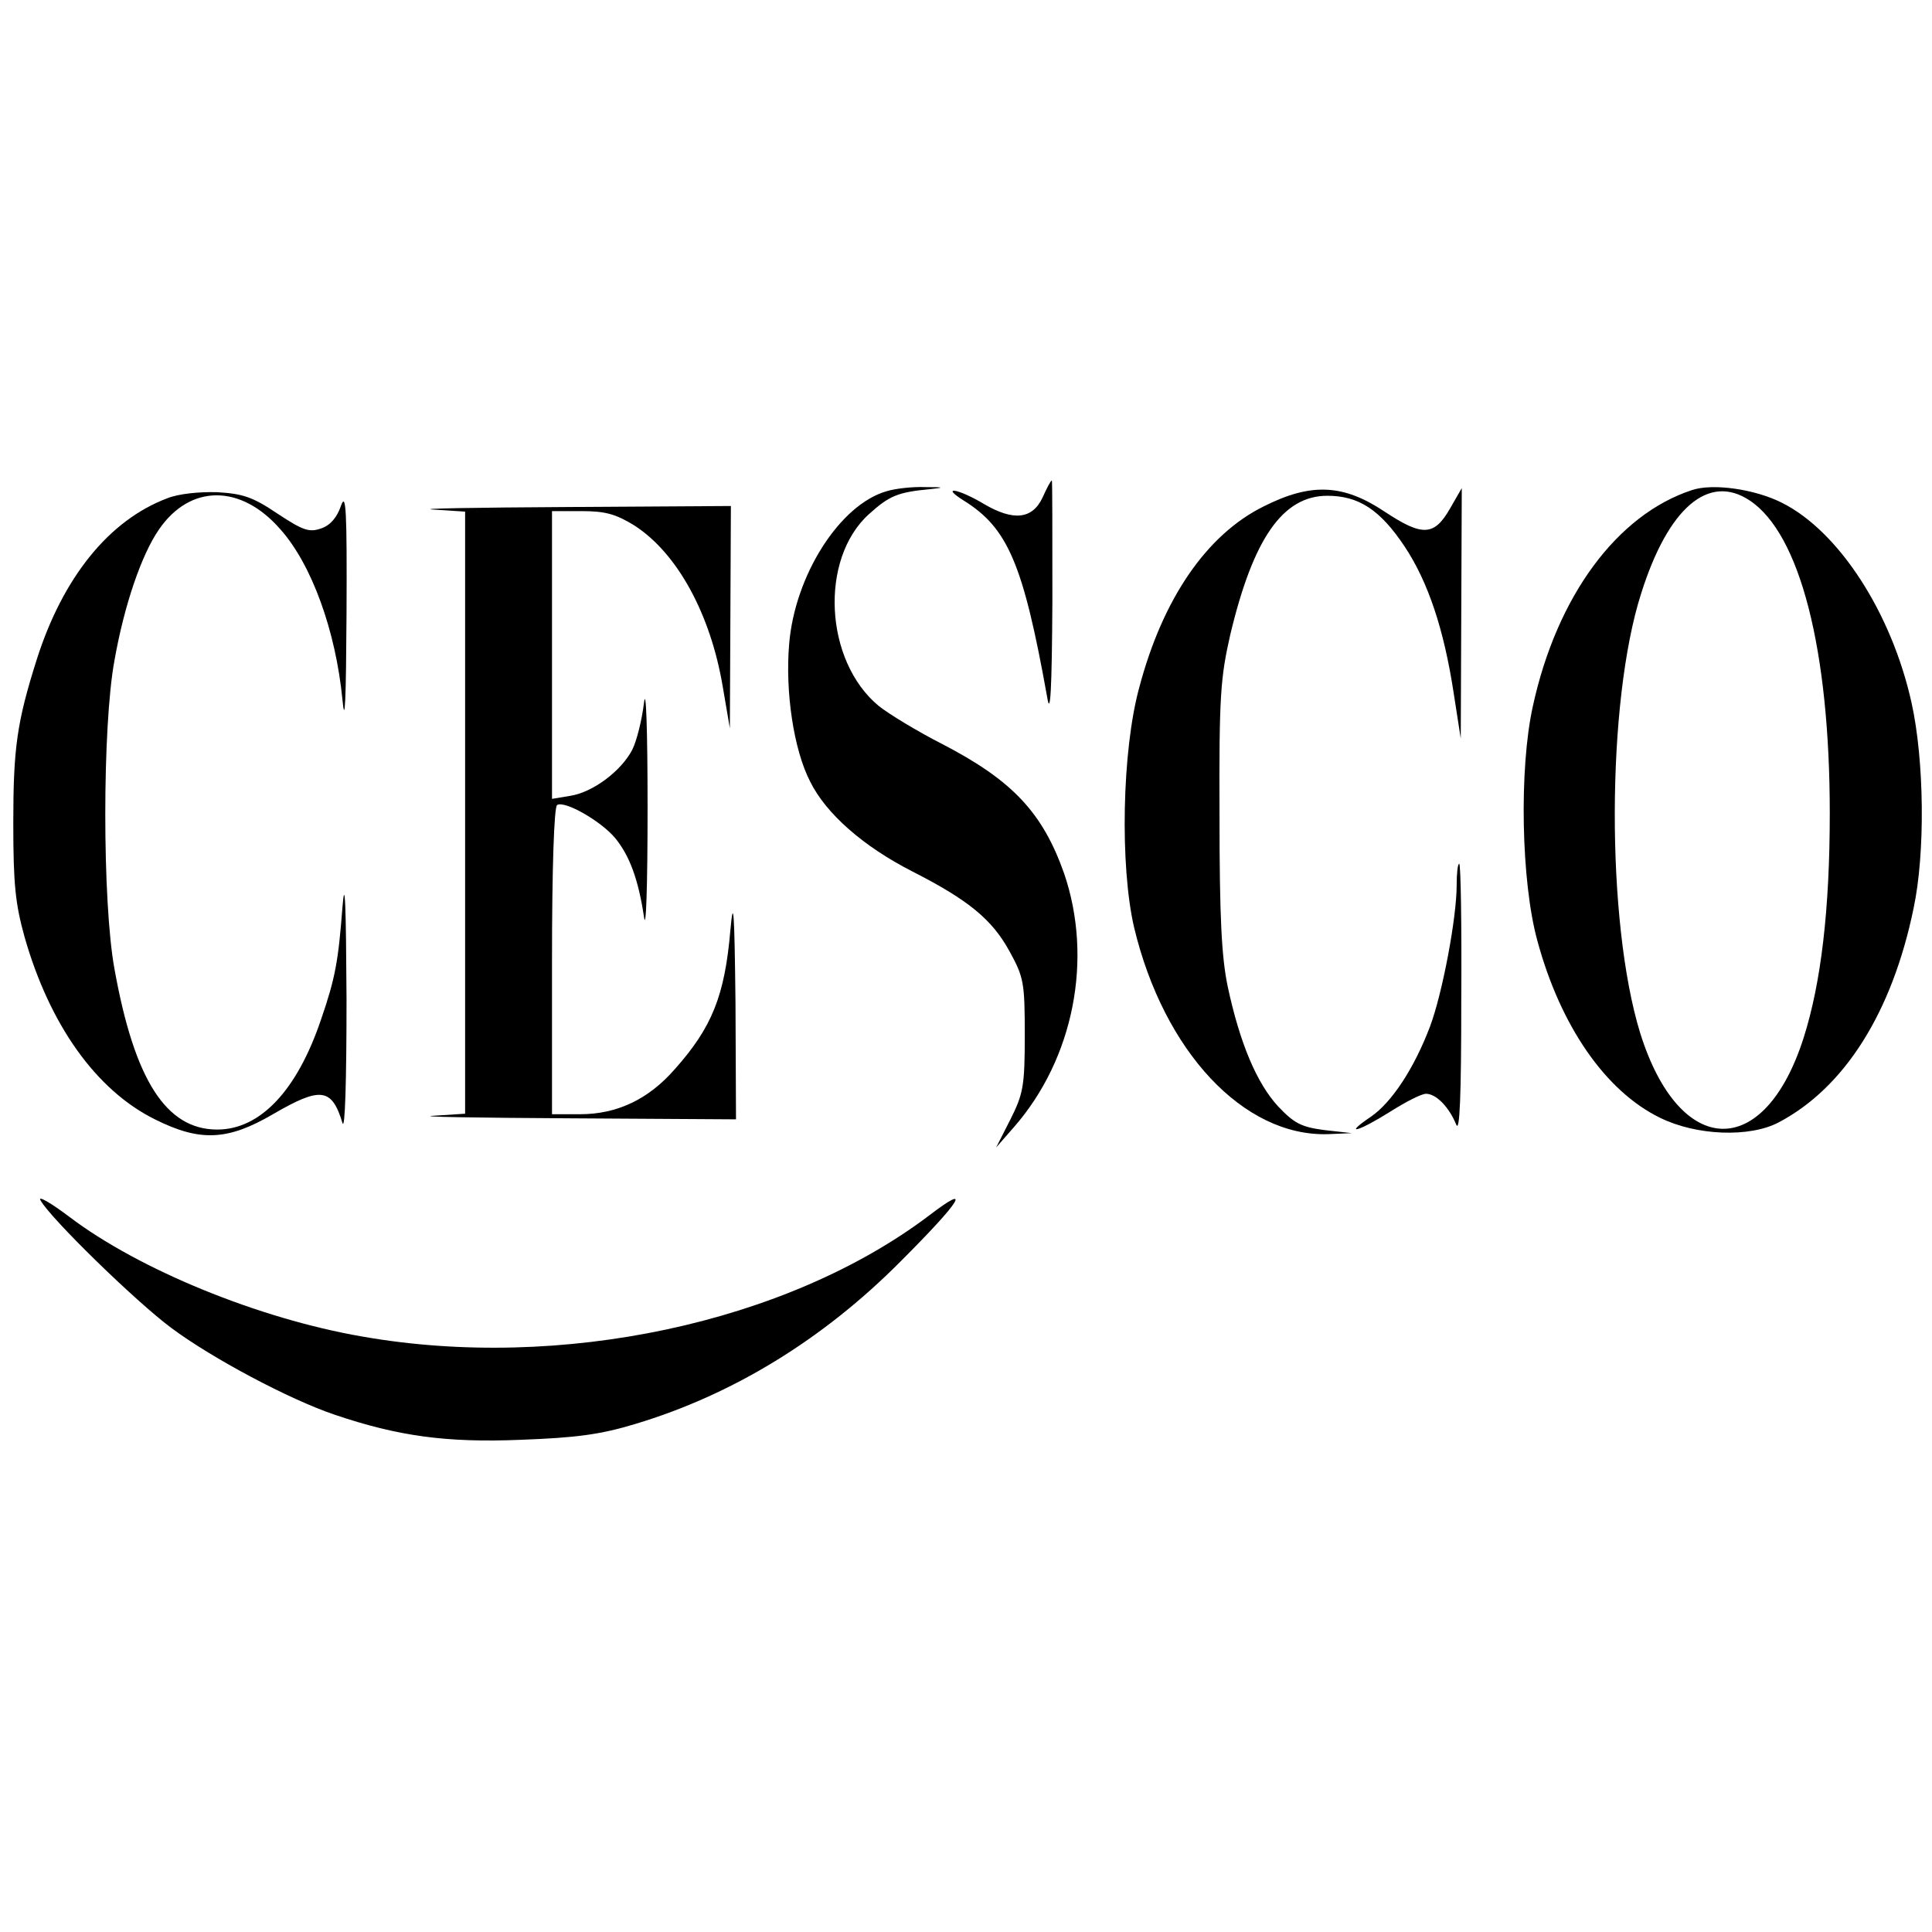
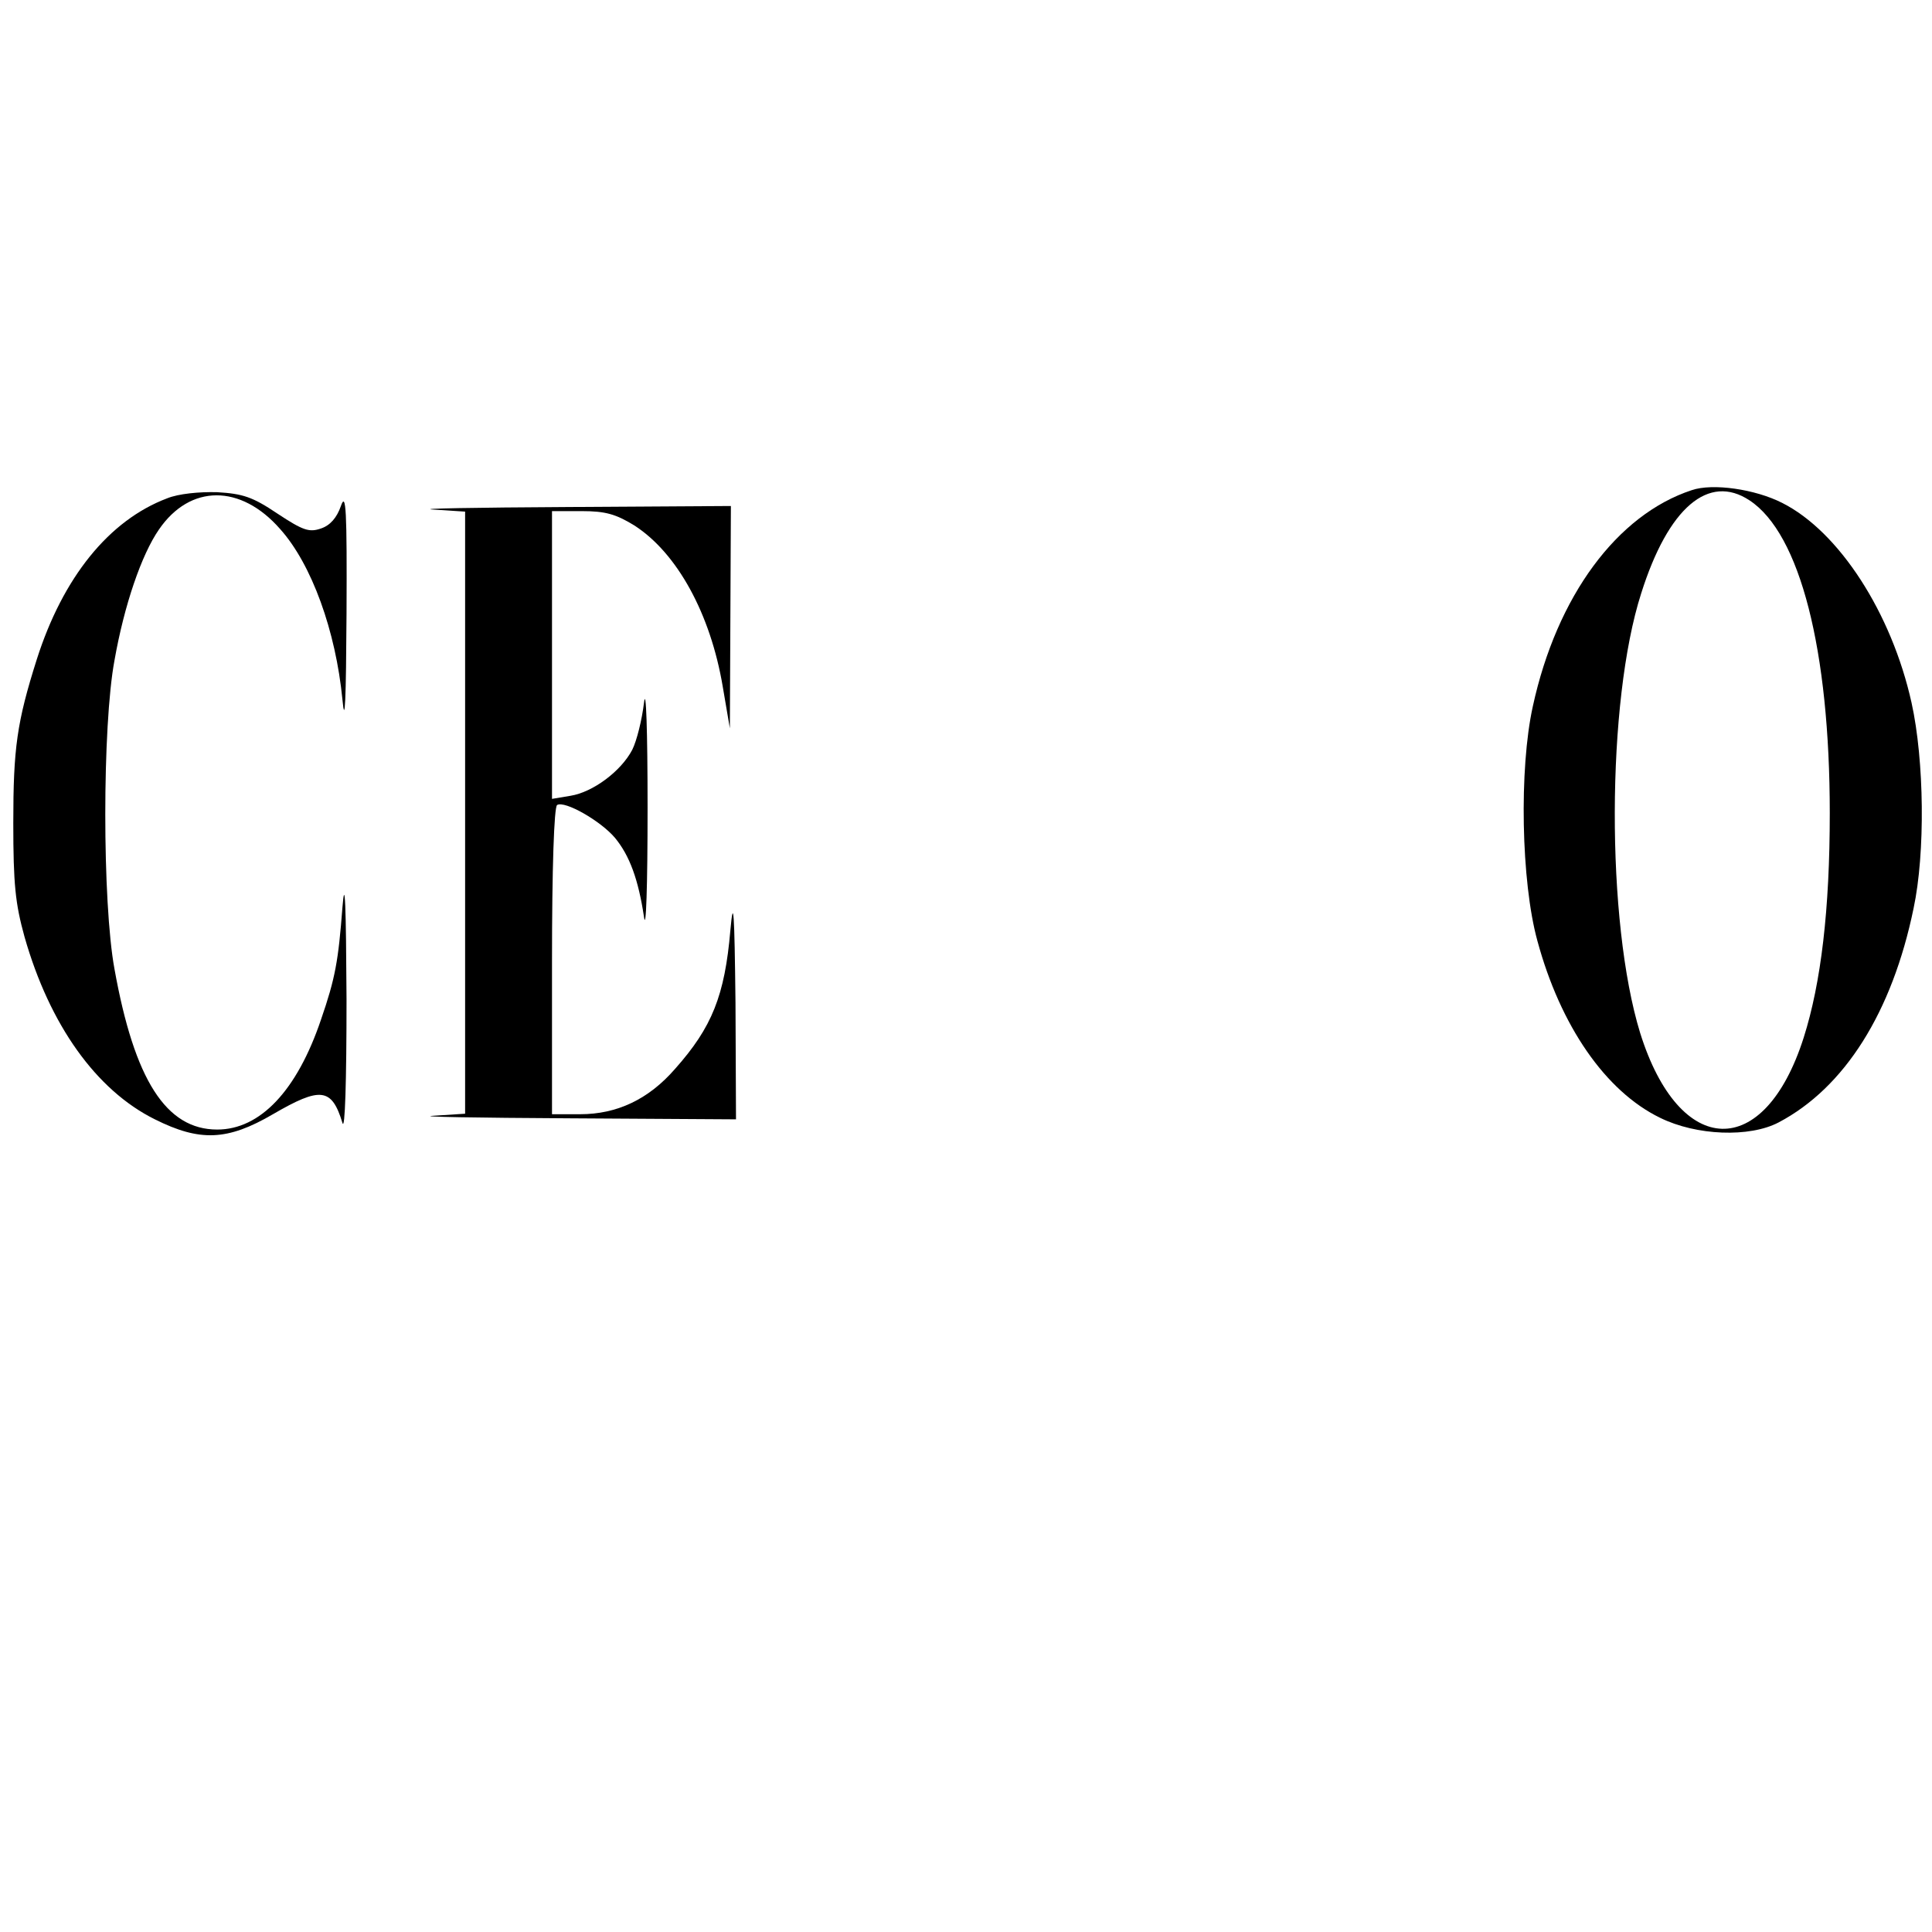
<svg xmlns="http://www.w3.org/2000/svg" version="1.0" width="378pt" height="378pt" viewBox="0 0 378 378" preserveAspectRatio="xMidYMid meet">
  <g transform="translate(0,378) scale(0.1,-0.1)" fill="#000000" stroke="none">
-     <path d="M2040 2807 c-20 -43 -57 -47 -115 -13 -50 30 -86 36 -40 7 87 -54 117 -124 164 -386 6 -37 9 13 10 188 0 130 0 237 -1 237 -2 0 -10 -15 -18 -33z" />
-     <path d="M1735 2819 c-92 -26 -180 -165 -191 -299 -8 -94 9 -207 41 -269 31 -63 104 -127 200 -176 110 -56 156 -94 190 -156 28 -51 30 -61 30 -164 0 -100 -3 -115 -28 -165 l-28 -55 35 40 c117 134 155 329 98 496 -42 119 -101 182 -238 253 -49 25 -105 59 -125 75 -106 88 -116 287 -19 375 40 36 56 43 120 49 29 3 27 4 -10 4 -25 1 -59 -3 -75 -8z" />
    <path d="M3310 2821 c-146 -48 -264 -207 -311 -423 -27 -122 -23 -343 9 -459 45 -166 133 -294 240 -346 71 -35 175 -39 232 -9 129 68 222 215 264 419 23 108 21 289 -4 402 -39 176 -142 335 -253 391 -53 27 -136 39 -177 25z m113 -20 c99 -65 157 -293 157 -612 0 -188 -17 -332 -51 -439 -77 -242 -243 -237 -320 9 -67 218 -66 648 2 860 53 168 132 235 212 182z" />
    <path d="M327 2805 c-114 -43 -204 -155 -255 -315 -39 -123 -46 -174 -46 -320 0 -120 4 -158 22 -223 49 -172 140 -300 255 -357 88 -44 142 -42 231 10 93 54 115 52 136 -17 5 -17 8 81 8 242 -1 185 -3 242 -8 180 -8 -105 -14 -139 -42 -220 -47 -139 -119 -215 -203 -215 -100 0 -162 97 -201 314 -24 130 -24 476 0 604 19 108 53 207 87 256 61 89 160 89 237 1 62 -69 109 -200 122 -334 5 -53 7 -2 8 169 1 202 -1 239 -11 210 -8 -23 -21 -38 -39 -44 -23 -8 -35 -4 -85 29 -49 33 -68 39 -118 42 -35 1 -76 -3 -98 -12z" />
-     <path d="M2472 2789 c-111 -55 -197 -180 -243 -354 -34 -124 -38 -350 -10 -470 58 -242 214 -409 379 -404 l47 2 -54 6 c-45 6 -59 13 -91 47 -41 45 -74 122 -98 234 -12 58 -16 135 -16 335 -1 234 2 269 21 353 45 189 103 272 190 272 61 0 103 -27 151 -99 46 -69 77 -162 96 -286 l14 -90 1 245 1 245 -23 -40 c-31 -54 -54 -55 -128 -6 -81 54 -144 57 -237 10z" />
    <path d="M848 2783 l62 -4 0 -589 0 -589 -62 -4 c-35 -2 84 -4 265 -5 l327 -2 -1 228 c-2 180 -4 209 -10 142 -11 -128 -36 -190 -108 -271 -52 -60 -114 -89 -186 -89 l-55 0 0 299 c0 182 4 302 10 306 15 9 85 -31 113 -64 29 -35 46 -82 57 -155 4 -30 7 59 7 214 0 151 -3 239 -7 205 -4 -33 -14 -74 -23 -92 -22 -42 -77 -83 -121 -90 l-36 -6 0 282 0 281 58 0 c47 0 67 -6 103 -28 84 -54 149 -173 173 -315 l14 -82 1 218 1 217 -322 -2 c-178 -1 -295 -3 -260 -5z" />
-     <path d="M2850 2048 c0 -64 -28 -212 -52 -276 -31 -82 -75 -149 -116 -177 -56 -38 -24 -29 38 10 30 19 61 35 70 35 20 0 45 -26 59 -60 7 -18 10 55 10 243 1 147 -1 267 -4 267 -3 0 -5 -19 -5 -42z" />
-     <path d="M79 1432 c18 -34 186 -198 256 -250 79 -59 231 -140 320 -170 124 -42 219 -55 364 -49 107 4 155 10 224 31 190 57 367 165 519 318 120 120 141 155 56 90 -279 -211 -722 -305 -1109 -237 -203 35 -437 131 -573 234 -37 28 -62 42 -57 33z" />
  </g>
</svg>